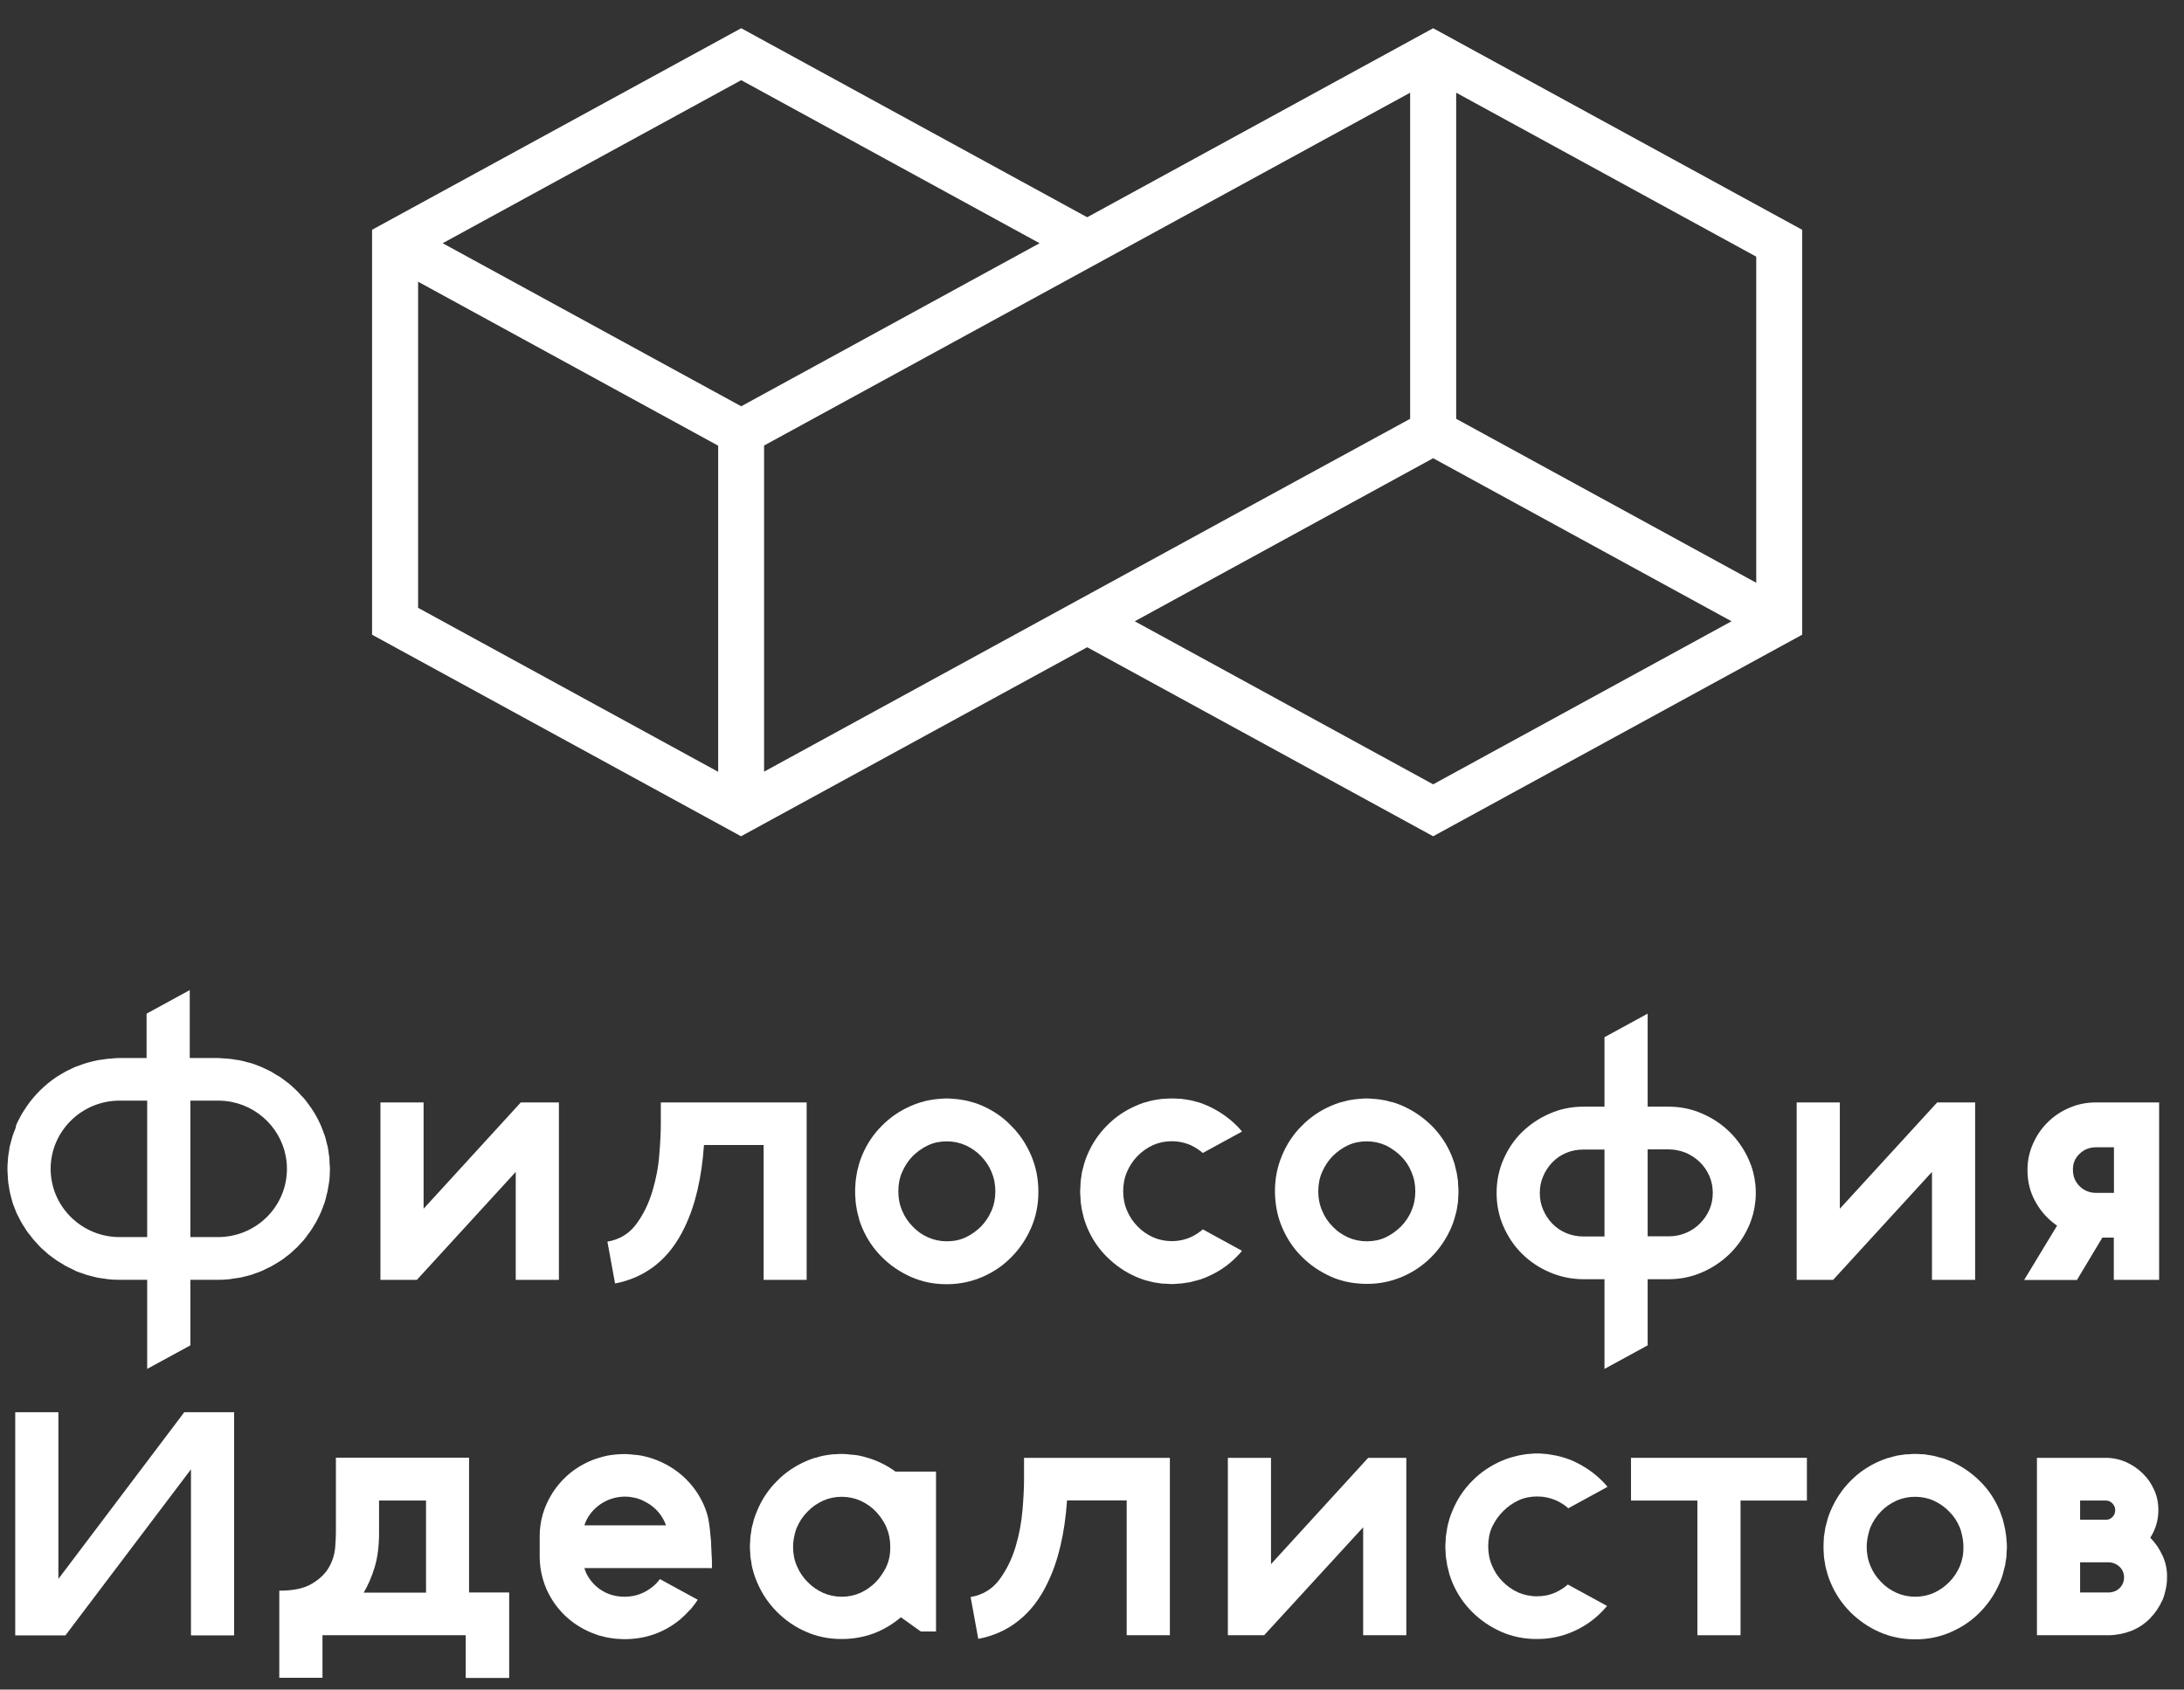
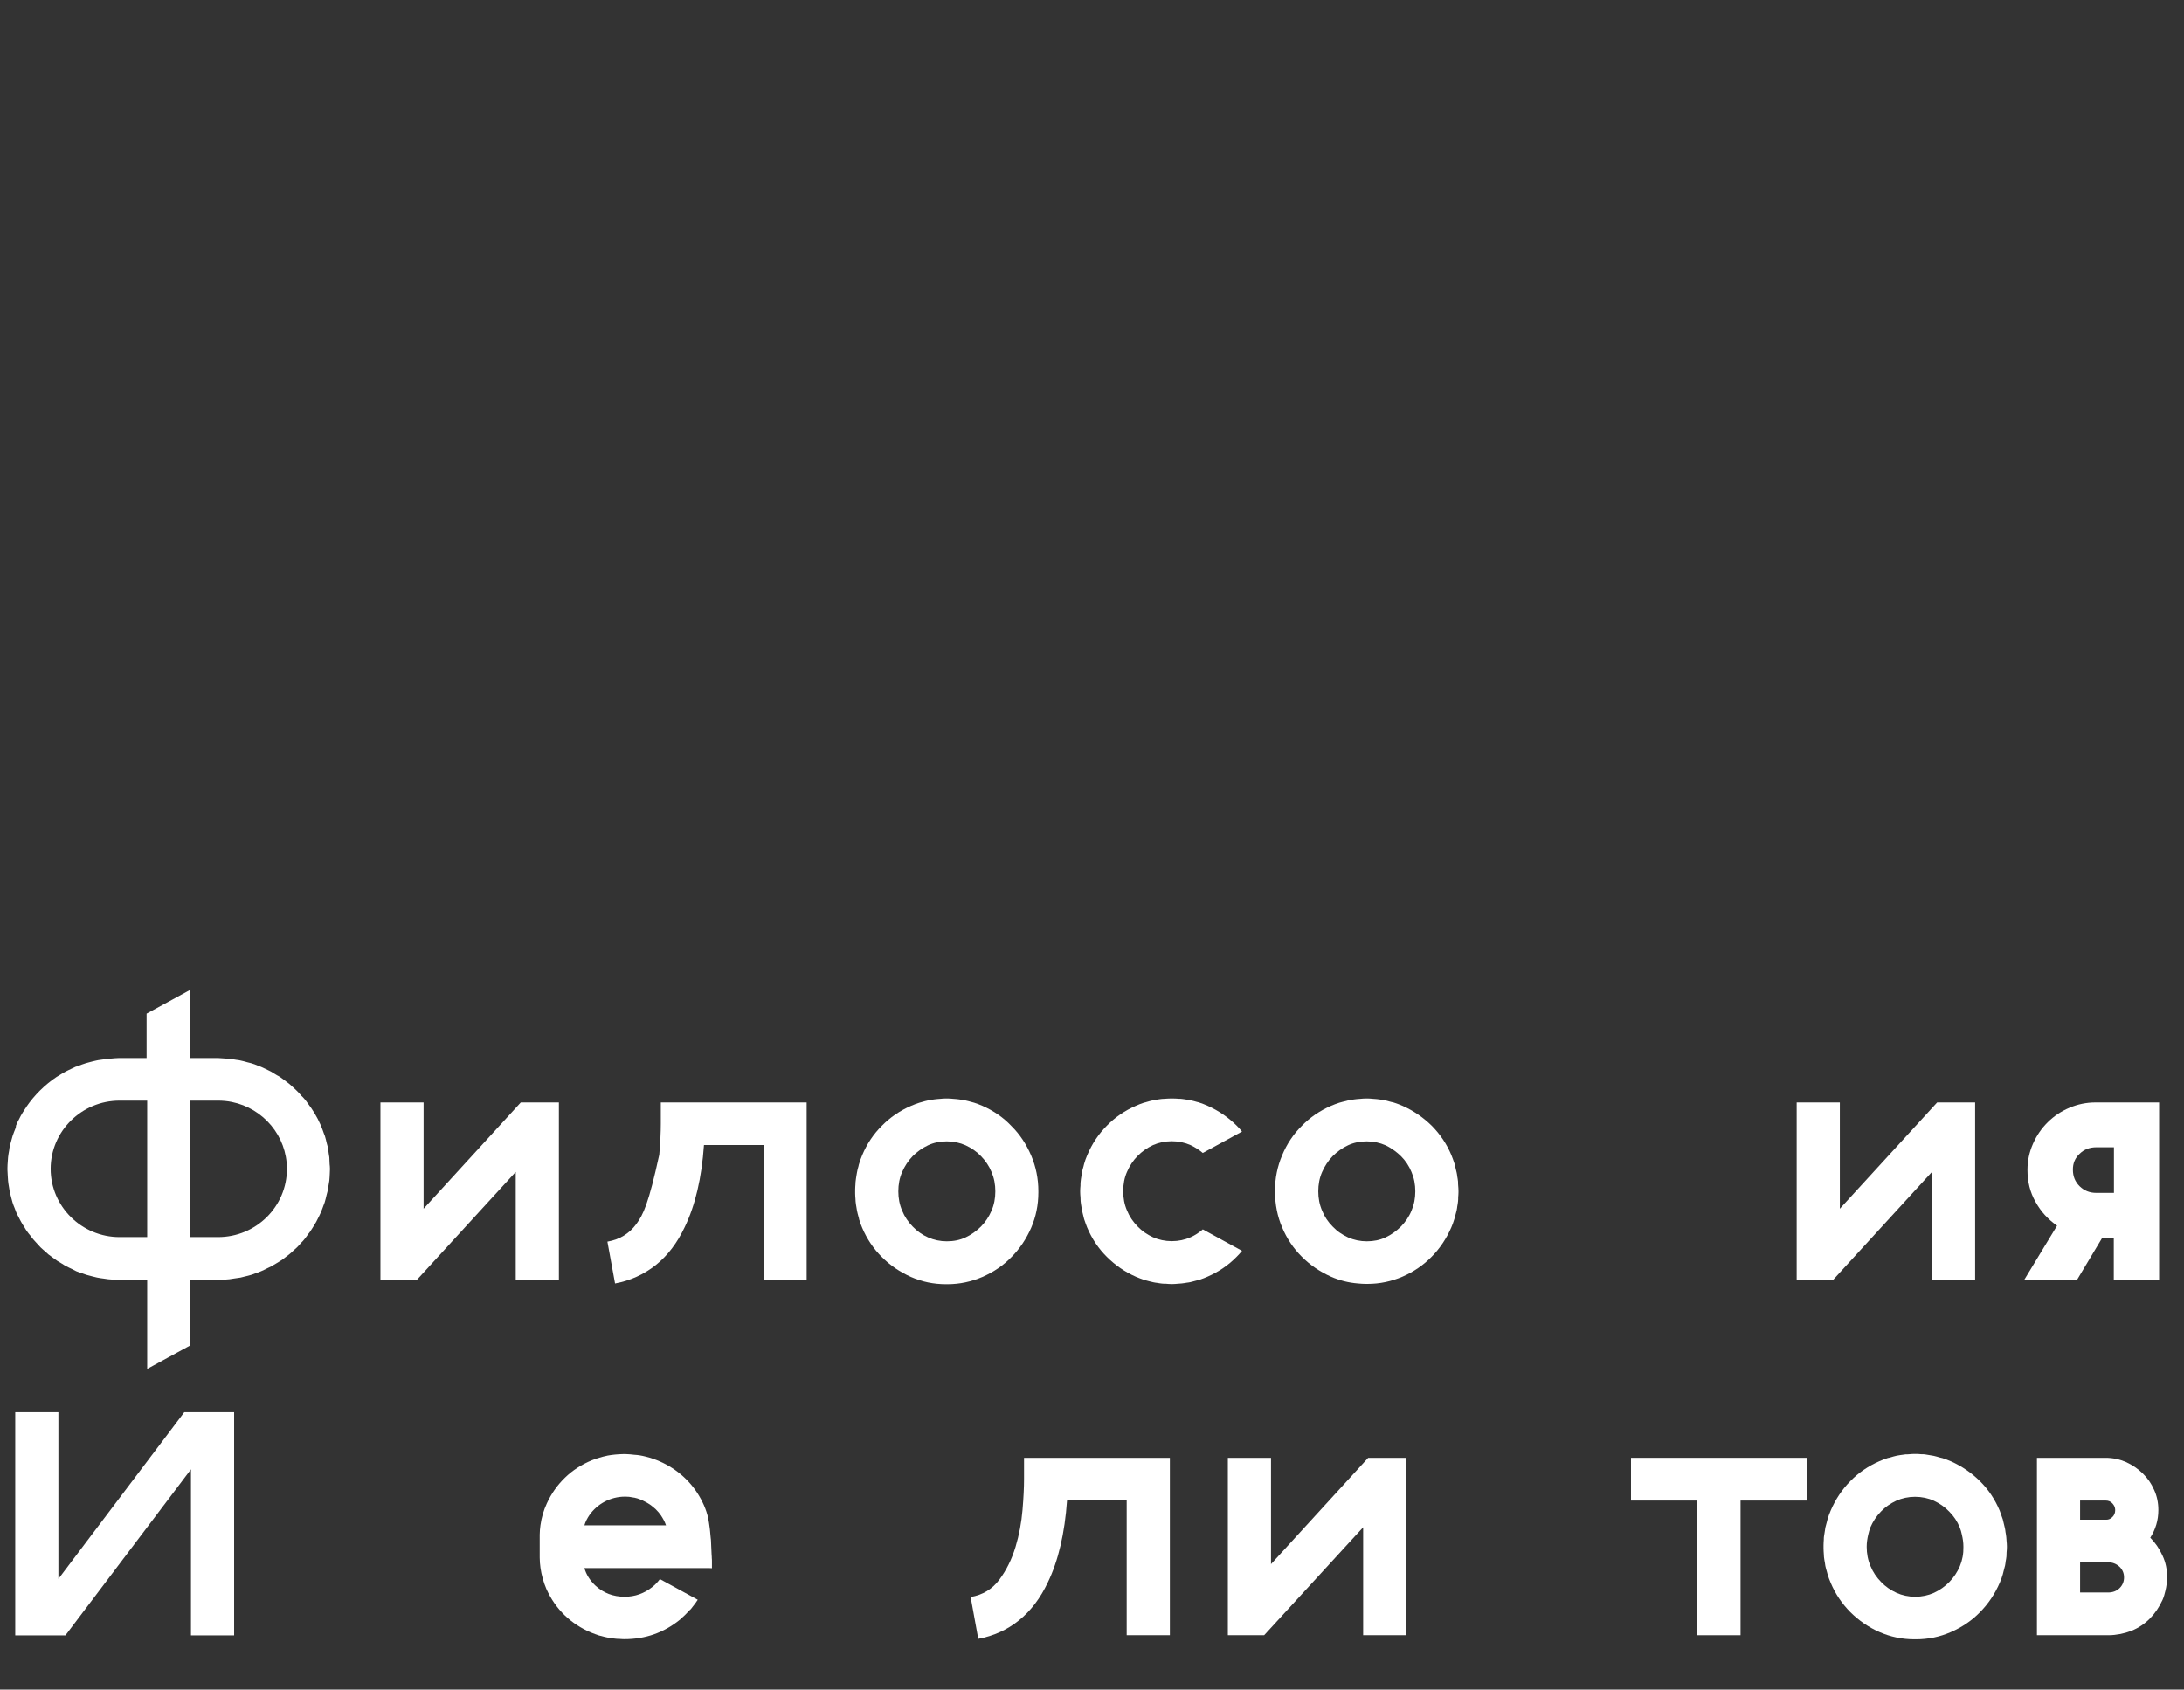
<svg xmlns="http://www.w3.org/2000/svg" width="84" height="65" viewBox="0 0 84 65" fill="none">
  <rect x="0" y="0" width="84" height="65" fill="#333333" stroke="none" />
  <path d="M9.005 62.915V54.33H7.087L2.246 60.742V54.33H0.586V62.915H2.516L7.345 56.526V62.915H9.005Z" fill="white" />
-   <path d="M41.815 24.9L55.121 32.172L69.314 24.418V8.84L55.121 1.086L41.815 8.358L28.508 1.086L14.31 8.84V24.418L28.502 32.172L41.815 24.9ZM56.007 3.566L67.548 9.874V22.42L56.007 16.112V3.566ZM55.121 17.628L66.598 23.901L55.121 30.174L43.645 23.901L55.121 17.628ZM54.236 3.566V16.112L48.327 19.335L29.388 29.686V17.14L54.236 3.566ZM16.081 23.384V10.838L27.622 17.146V29.692L16.081 23.384ZM17.026 9.357L28.508 3.084L39.984 9.357L28.508 15.63L17.026 9.357Z" fill="white" />
  <path d="M19.836 49.237H21.496V42.412H20.03L16.292 46.501V42.412H14.632V49.237H16.034L19.836 45.084V49.237Z" fill="white" />
  <path d="M54.089 56.084H52.622L48.885 60.173V56.084H47.225V62.909H48.621L52.429 58.756V62.909H54.089V56.084Z" fill="white" />
-   <path d="M31.025 49.237V42.412H25.416V43.231C25.416 43.545 25.398 43.94 25.357 44.422C25.322 44.904 25.228 45.38 25.087 45.845C24.946 46.309 24.741 46.728 24.471 47.094C24.201 47.459 23.832 47.686 23.362 47.767L23.656 49.376C24.242 49.266 24.759 49.033 25.222 48.668C25.68 48.302 26.049 47.814 26.337 47.204C26.742 46.367 26.988 45.316 27.076 44.05H29.37V49.237H31.025Z" fill="white" />
+   <path d="M31.025 49.237V42.412H25.416V43.231C25.416 43.545 25.398 43.94 25.357 44.422C24.946 46.309 24.741 46.728 24.471 47.094C24.201 47.459 23.832 47.686 23.362 47.767L23.656 49.376C24.242 49.266 24.759 49.033 25.222 48.668C25.68 48.302 26.049 47.814 26.337 47.204C26.742 46.367 26.988 45.316 27.076 44.05H29.37V49.237H31.025Z" fill="white" />
  <path d="M37.79 42.544C37.684 42.498 37.578 42.457 37.467 42.422C37.432 42.411 37.397 42.405 37.361 42.393C37.285 42.37 37.209 42.353 37.133 42.335C37.086 42.324 37.039 42.324 36.998 42.312C36.927 42.3 36.863 42.289 36.792 42.283C36.739 42.277 36.687 42.277 36.64 42.271C36.581 42.266 36.528 42.26 36.47 42.26H36.423C36.417 42.26 36.417 42.26 36.411 42.26C36.405 42.26 36.405 42.26 36.399 42.26H36.352C36.294 42.26 36.235 42.266 36.182 42.271C36.129 42.277 36.077 42.277 36.029 42.283C35.959 42.289 35.889 42.3 35.824 42.312C35.777 42.318 35.736 42.324 35.689 42.335C35.613 42.353 35.537 42.37 35.466 42.393C35.431 42.405 35.396 42.411 35.361 42.422C35.249 42.457 35.144 42.498 35.038 42.544C34.61 42.73 34.234 42.986 33.917 43.311C33.595 43.63 33.342 44.008 33.16 44.444C33.114 44.548 33.078 44.659 33.043 44.769C33.031 44.798 33.026 44.833 33.02 44.862C32.996 44.943 32.973 45.025 32.961 45.106C32.955 45.141 32.949 45.175 32.943 45.21C32.932 45.292 32.914 45.373 32.908 45.454C32.902 45.489 32.902 45.524 32.902 45.559C32.897 45.629 32.891 45.692 32.891 45.762V45.913C32.891 45.983 32.897 46.047 32.902 46.116C32.902 46.151 32.908 46.186 32.908 46.227C32.914 46.308 32.932 46.389 32.943 46.465C32.949 46.5 32.955 46.54 32.961 46.575C32.979 46.657 32.996 46.732 33.02 46.813C33.031 46.843 33.037 46.877 33.043 46.912C33.078 47.023 33.114 47.127 33.16 47.232C33.342 47.661 33.595 48.039 33.917 48.358C34.234 48.678 34.61 48.933 35.038 49.125C35.46 49.311 35.906 49.404 36.387 49.404H36.434C36.916 49.404 37.361 49.305 37.784 49.125C38.212 48.939 38.588 48.684 38.904 48.358C39.221 48.039 39.474 47.661 39.661 47.232C39.843 46.808 39.937 46.355 39.937 45.873V45.849V45.826C39.937 45.344 39.843 44.885 39.661 44.455C39.474 44.02 39.227 43.642 38.904 43.323C38.588 42.986 38.218 42.736 37.79 42.544ZM38.136 46.575C38.036 46.808 37.901 47.011 37.731 47.185C37.555 47.359 37.361 47.499 37.138 47.603C36.916 47.708 36.675 47.754 36.417 47.754C36.159 47.754 35.918 47.702 35.695 47.603C35.472 47.505 35.273 47.365 35.102 47.185C34.932 47.011 34.792 46.808 34.698 46.575C34.598 46.343 34.551 46.099 34.551 45.832C34.551 45.565 34.598 45.315 34.698 45.088C34.797 44.862 34.932 44.653 35.102 44.478C35.279 44.304 35.472 44.165 35.695 44.06C35.918 43.956 36.159 43.909 36.417 43.909C36.675 43.909 36.916 43.962 37.138 44.06C37.361 44.165 37.561 44.298 37.731 44.478C37.901 44.653 38.042 44.856 38.136 45.088C38.236 45.321 38.282 45.565 38.282 45.832C38.282 46.099 38.236 46.343 38.136 46.575Z" fill="white" />
  <path d="M56.084 45.617C56.078 45.565 56.078 45.512 56.078 45.46C56.072 45.39 56.06 45.327 56.048 45.257C56.042 45.21 56.037 45.158 56.025 45.112C56.007 45.036 55.99 44.966 55.972 44.891C55.96 44.85 55.955 44.81 55.943 44.769C55.907 44.659 55.867 44.548 55.825 44.444C55.644 44.008 55.385 43.63 55.069 43.311C54.746 42.992 54.376 42.736 53.948 42.544C53.842 42.498 53.737 42.457 53.625 42.422C53.59 42.411 53.549 42.399 53.508 42.393C53.438 42.376 53.367 42.353 53.291 42.335C53.244 42.324 53.197 42.318 53.15 42.312C53.085 42.3 53.015 42.289 52.945 42.283C52.892 42.277 52.839 42.277 52.786 42.271C52.727 42.266 52.675 42.26 52.616 42.26H52.569C52.563 42.26 52.563 42.26 52.557 42.26C52.551 42.26 52.551 42.26 52.546 42.26H52.511C52.452 42.26 52.399 42.266 52.34 42.271C52.288 42.277 52.235 42.277 52.188 42.283C52.117 42.289 52.053 42.3 51.982 42.312C51.935 42.318 51.889 42.324 51.847 42.335C51.771 42.353 51.695 42.376 51.619 42.393C51.584 42.405 51.548 42.411 51.513 42.422C51.402 42.457 51.296 42.498 51.19 42.544C50.762 42.73 50.387 42.986 50.07 43.311C49.747 43.63 49.495 44.008 49.313 44.444C49.131 44.873 49.037 45.327 49.037 45.814V45.861C49.043 46.343 49.131 46.796 49.313 47.22C49.495 47.65 49.747 48.027 50.07 48.347C50.387 48.666 50.762 48.922 51.19 49.114C51.519 49.259 51.865 49.346 52.229 49.375C52.334 49.386 52.44 49.392 52.546 49.392H52.593C53.074 49.392 53.52 49.294 53.942 49.114C54.37 48.928 54.746 48.672 55.063 48.347C55.38 48.027 55.632 47.65 55.819 47.22C55.867 47.115 55.902 47.005 55.937 46.895C55.949 46.854 55.96 46.808 55.972 46.767C55.99 46.697 56.007 46.633 56.025 46.564C56.037 46.511 56.042 46.459 56.048 46.413C56.06 46.349 56.072 46.285 56.078 46.215C56.084 46.163 56.084 46.111 56.084 46.058C56.089 45.995 56.095 45.936 56.095 45.873V45.843C56.095 45.843 56.095 45.843 56.095 45.838C56.095 45.832 56.095 45.838 56.095 45.832V45.803C56.095 45.739 56.089 45.681 56.084 45.617ZM54.288 46.575C54.194 46.808 54.053 47.011 53.883 47.185C53.707 47.359 53.514 47.499 53.291 47.603C53.068 47.708 52.827 47.754 52.569 47.754C52.311 47.754 52.07 47.702 51.847 47.603C51.736 47.551 51.63 47.493 51.531 47.423C51.431 47.354 51.337 47.272 51.255 47.185C51.079 47.011 50.944 46.808 50.85 46.575C50.75 46.343 50.703 46.099 50.703 45.832C50.703 45.565 50.75 45.315 50.85 45.088C50.95 44.862 51.085 44.653 51.255 44.478C51.431 44.304 51.624 44.165 51.847 44.06C52.07 43.956 52.311 43.909 52.569 43.909C52.827 43.909 53.068 43.962 53.291 44.06C53.414 44.118 53.526 44.188 53.637 44.269C53.725 44.333 53.807 44.403 53.883 44.478C54.059 44.653 54.194 44.856 54.288 45.088C54.388 45.321 54.435 45.565 54.435 45.832C54.435 46.099 54.388 46.343 54.288 46.575Z" fill="white" />
  <path d="M69.103 42.412V49.237H70.505L74.307 45.084V49.237H75.967V42.412H74.506L70.763 46.501V42.412H69.103Z" fill="white" />
  <path d="M79.886 49.237L80.86 47.611H81.3V49.237H83.043V42.412H81.87H81.3H80.614H80.596C80.244 42.412 79.91 42.482 79.599 42.615C79.276 42.749 79.001 42.935 78.76 43.173C78.519 43.411 78.332 43.684 78.191 44.004C78.05 44.323 77.98 44.654 77.98 45.008C77.98 45.461 78.079 45.868 78.291 46.24C78.496 46.611 78.772 46.913 79.118 47.152L77.851 49.243H79.886V49.237ZM79.986 44.387C80.156 44.218 80.374 44.137 80.62 44.137H81.306V45.891H80.62C80.374 45.891 80.156 45.804 79.986 45.636C79.81 45.461 79.728 45.252 79.728 45.008C79.722 44.759 79.81 44.55 79.986 44.387Z" fill="white" />
  <path d="M45.441 49.375C45.511 49.369 45.576 49.357 45.64 49.346C45.687 49.34 45.74 49.334 45.787 49.323C45.84 49.311 45.892 49.294 45.945 49.282C46.004 49.264 46.063 49.253 46.121 49.236C46.127 49.236 46.133 49.23 46.139 49.23C46.245 49.195 46.344 49.16 46.444 49.114C46.872 48.928 47.248 48.672 47.565 48.347C47.635 48.277 47.705 48.202 47.77 48.12L46.262 47.295C46.121 47.417 45.963 47.522 45.793 47.597C45.57 47.696 45.329 47.748 45.071 47.748C44.813 47.748 44.566 47.696 44.344 47.597C44.121 47.493 43.921 47.359 43.751 47.179C43.581 47.005 43.44 46.802 43.346 46.569C43.246 46.337 43.2 46.093 43.2 45.826C43.2 45.559 43.246 45.309 43.346 45.083C43.446 44.85 43.581 44.647 43.751 44.473C43.927 44.293 44.121 44.159 44.344 44.054C44.566 43.956 44.807 43.904 45.071 43.904C45.329 43.904 45.57 43.956 45.793 44.054C45.963 44.136 46.121 44.235 46.262 44.356L47.77 43.532C47.705 43.45 47.635 43.375 47.565 43.305C47.242 42.986 46.872 42.73 46.444 42.539C46.338 42.492 46.233 42.451 46.127 42.417C46.098 42.405 46.069 42.399 46.039 42.393C45.957 42.37 45.881 42.347 45.799 42.33C45.763 42.324 45.722 42.318 45.687 42.312C45.611 42.3 45.535 42.283 45.458 42.277C45.423 42.271 45.382 42.271 45.347 42.271C45.276 42.266 45.206 42.26 45.13 42.26H45.095H45.071H45.048H45.012C44.942 42.26 44.866 42.266 44.795 42.271C44.76 42.271 44.719 42.277 44.684 42.277C44.608 42.283 44.531 42.3 44.455 42.312C44.42 42.318 44.379 42.324 44.344 42.33C44.261 42.347 44.185 42.37 44.103 42.393C44.074 42.405 44.044 42.411 44.009 42.417C43.904 42.451 43.792 42.492 43.692 42.539C43.264 42.724 42.889 42.98 42.572 43.305C42.249 43.63 41.997 44.008 41.815 44.444C41.768 44.554 41.727 44.664 41.697 44.775C41.686 44.804 41.686 44.833 41.674 44.868C41.651 44.949 41.627 45.03 41.609 45.117C41.604 45.164 41.598 45.205 41.592 45.251C41.58 45.321 41.568 45.396 41.562 45.466C41.557 45.512 41.557 45.565 41.557 45.611C41.551 45.681 41.545 45.745 41.545 45.814V45.861C41.545 45.931 41.551 45.995 41.557 46.058C41.557 46.111 41.562 46.157 41.562 46.209C41.568 46.279 41.58 46.349 41.592 46.419C41.598 46.465 41.604 46.517 41.615 46.564C41.633 46.639 41.651 46.709 41.668 46.784C41.68 46.825 41.686 46.866 41.697 46.901C41.733 47.011 41.774 47.121 41.815 47.226C41.997 47.656 42.249 48.033 42.572 48.353C42.894 48.672 43.264 48.933 43.692 49.119C43.792 49.16 43.892 49.201 43.997 49.236C44.003 49.236 44.009 49.241 44.015 49.241C44.074 49.259 44.132 49.27 44.191 49.288C44.244 49.299 44.297 49.317 44.355 49.328C44.402 49.34 44.455 49.346 44.502 49.352C44.566 49.363 44.637 49.375 44.702 49.381C44.748 49.386 44.801 49.386 44.848 49.386C44.913 49.392 44.977 49.398 45.048 49.398H45.071H45.095C45.165 49.398 45.23 49.392 45.294 49.386C45.341 49.381 45.394 49.381 45.441 49.375Z" fill="white" />
-   <path d="M35.414 62.764H36.001V56.613H34.44C34.147 56.398 33.824 56.23 33.472 56.114C33.296 56.056 33.12 56.009 32.938 55.98C32.879 55.968 32.821 55.974 32.756 55.963C32.633 55.951 32.516 55.934 32.392 55.934H32.351C32.287 55.934 32.216 55.939 32.152 55.945C32.105 55.945 32.052 55.951 32.005 55.951C31.935 55.957 31.864 55.974 31.794 55.98C31.747 55.986 31.706 55.992 31.659 56.003C31.577 56.021 31.501 56.044 31.424 56.067C31.389 56.079 31.36 56.085 31.325 56.09C31.213 56.125 31.108 56.166 31.002 56.212C30.574 56.398 30.198 56.654 29.881 56.979C29.559 57.298 29.306 57.676 29.124 58.112C29.078 58.222 29.036 58.332 29.001 58.443C28.989 58.472 28.989 58.501 28.978 58.53C28.954 58.611 28.931 58.698 28.913 58.78C28.907 58.82 28.901 58.861 28.896 58.902C28.884 58.977 28.872 59.053 28.86 59.128C28.855 59.175 28.855 59.221 28.855 59.267C28.849 59.337 28.843 59.407 28.843 59.477V59.523C28.843 59.593 28.849 59.663 28.855 59.726C28.855 59.773 28.855 59.825 28.86 59.872C28.866 59.947 28.884 60.017 28.896 60.092C28.901 60.133 28.907 60.179 28.913 60.22C28.931 60.301 28.948 60.377 28.972 60.452C28.984 60.487 28.989 60.522 29.001 60.557C29.036 60.667 29.078 60.778 29.124 60.882C29.306 61.312 29.559 61.684 29.881 62.009C30.198 62.328 30.574 62.59 31.002 62.776C31.424 62.962 31.876 63.054 32.351 63.054H32.392C32.821 63.054 33.22 62.979 33.601 62.84C33.988 62.694 34.334 62.485 34.651 62.218L35.414 62.764ZM34.1 60.249C34.041 60.383 33.965 60.505 33.883 60.621C33.824 60.702 33.765 60.783 33.689 60.859C33.513 61.039 33.319 61.173 33.096 61.277C32.873 61.376 32.633 61.428 32.375 61.428C32.117 61.428 31.876 61.376 31.653 61.277C31.43 61.173 31.231 61.039 31.061 60.859C30.884 60.685 30.75 60.481 30.65 60.249C30.55 60.017 30.503 59.773 30.503 59.506C30.503 59.343 30.527 59.192 30.562 59.041C30.585 58.948 30.609 58.849 30.65 58.762C30.75 58.53 30.884 58.327 31.061 58.152C31.231 57.972 31.43 57.839 31.653 57.734C31.876 57.635 32.117 57.583 32.375 57.583C32.633 57.583 32.873 57.635 33.096 57.734C33.319 57.839 33.519 57.972 33.689 58.152C33.759 58.222 33.812 58.297 33.871 58.373C33.959 58.495 34.035 58.617 34.094 58.762C34.194 58.995 34.241 59.239 34.241 59.506C34.246 59.773 34.2 60.023 34.1 60.249Z" fill="white" />
  <path d="M39.386 56.084V56.903C39.386 57.217 39.368 57.612 39.327 58.094C39.286 58.576 39.198 59.052 39.057 59.517C38.916 59.981 38.711 60.4 38.441 60.765C38.171 61.131 37.801 61.358 37.332 61.439L37.625 63.048C38.212 62.938 38.734 62.705 39.186 62.34C39.644 61.974 40.013 61.486 40.301 60.876C40.706 60.039 40.952 58.988 41.04 57.722H43.334V62.909H44.995V56.084H39.386Z" fill="white" />
-   <path d="M12.397 62.909H17.912V64.552H19.584V61.265H18.041V56.078H12.919V58.976C12.919 59.116 12.907 59.307 12.89 59.557C12.866 59.801 12.79 60.051 12.655 60.289C12.52 60.533 12.303 60.742 12.004 60.922C11.704 61.108 11.282 61.195 10.742 61.195V64.546H12.403V62.909H12.397ZM14.409 60.295C14.521 59.929 14.579 59.488 14.579 58.971V57.728H16.386V61.271H13.987C14.157 60.986 14.298 60.661 14.409 60.295Z" fill="white" />
  <path d="M66.944 62.909V57.728H69.496V56.084H62.731V57.728H65.284V62.909H66.944Z" fill="white" />
  <path d="M77.165 59.14C77.159 59.07 77.147 59.006 77.135 58.942C77.129 58.89 77.124 58.838 77.112 58.791C77.094 58.716 77.077 58.646 77.059 58.571C77.047 58.53 77.041 58.489 77.03 58.449C76.994 58.338 76.953 58.228 76.912 58.117C76.73 57.682 76.478 57.304 76.155 56.985C75.833 56.665 75.463 56.41 75.035 56.218C74.929 56.172 74.818 56.131 74.712 56.096C74.677 56.085 74.648 56.079 74.612 56.073C74.536 56.05 74.454 56.026 74.378 56.009C74.337 55.998 74.29 55.998 74.243 55.986C74.172 55.974 74.102 55.963 74.031 55.951C73.985 55.945 73.932 55.945 73.885 55.945C73.82 55.939 73.756 55.934 73.685 55.934H73.638C73.574 55.934 73.509 55.939 73.439 55.945C73.392 55.951 73.339 55.951 73.292 55.951C73.222 55.957 73.151 55.974 73.081 55.98C73.034 55.986 72.993 55.992 72.946 56.003C72.864 56.021 72.788 56.044 72.711 56.067C72.676 56.079 72.647 56.085 72.612 56.09C72.5 56.125 72.395 56.166 72.289 56.212C71.861 56.398 71.485 56.654 71.168 56.979C70.852 57.298 70.599 57.676 70.412 58.112C70.365 58.216 70.329 58.327 70.294 58.431C70.282 58.466 70.277 58.507 70.265 58.547C70.247 58.617 70.224 58.693 70.206 58.768C70.2 58.809 70.194 58.849 70.189 58.884C70.177 58.96 70.165 59.035 70.153 59.111C70.147 59.145 70.147 59.186 70.147 59.221C70.142 59.297 70.136 59.366 70.136 59.442V59.482V59.529V59.569C70.136 59.645 70.142 59.715 70.147 59.79C70.147 59.825 70.153 59.866 70.153 59.901C70.159 59.976 70.177 60.052 70.189 60.127C70.194 60.168 70.2 60.209 70.206 60.243C70.224 60.319 70.241 60.394 70.265 60.464C70.277 60.499 70.282 60.534 70.294 60.574C70.329 60.685 70.365 60.789 70.412 60.894C70.593 61.324 70.846 61.695 71.168 62.021C71.491 62.34 71.861 62.601 72.289 62.787C72.711 62.973 73.163 63.066 73.638 63.066H73.685C74.166 63.066 74.612 62.973 75.035 62.787C75.463 62.601 75.839 62.346 76.155 62.021C76.472 61.701 76.725 61.324 76.912 60.894C76.959 60.789 77 60.679 77.03 60.569C77.041 60.522 77.053 60.476 77.065 60.429C77.082 60.365 77.1 60.296 77.118 60.226C77.129 60.174 77.135 60.121 77.141 60.069C77.153 60.005 77.165 59.941 77.171 59.877C77.176 59.825 77.176 59.773 77.176 59.721C77.182 59.657 77.188 59.593 77.188 59.529V59.482C77.188 59.419 77.182 59.355 77.176 59.291C77.171 59.244 77.171 59.192 77.165 59.14ZM75.381 60.249C75.281 60.481 75.146 60.685 74.976 60.859C74.8 61.039 74.606 61.173 74.384 61.277C74.161 61.376 73.92 61.428 73.662 61.428C73.404 61.428 73.163 61.376 72.94 61.277C72.717 61.173 72.518 61.039 72.348 60.859C72.177 60.685 72.037 60.481 71.943 60.249C71.843 60.017 71.796 59.773 71.796 59.506C71.796 59.343 71.82 59.192 71.855 59.041C71.878 58.948 71.902 58.849 71.937 58.762C72.037 58.53 72.172 58.327 72.342 58.152C72.512 57.972 72.711 57.839 72.934 57.734C73.157 57.635 73.398 57.583 73.656 57.583C73.914 57.583 74.161 57.635 74.378 57.734C74.601 57.839 74.8 57.972 74.97 58.152C75.146 58.327 75.281 58.53 75.375 58.762C75.41 58.849 75.44 58.948 75.457 59.041C75.493 59.192 75.516 59.343 75.516 59.506C75.522 59.773 75.475 60.023 75.381 60.249Z" fill="white" />
  <path d="M83.172 59.842C83.055 59.581 82.897 59.354 82.703 59.157C82.908 58.837 83.014 58.483 83.014 58.094C83.014 57.815 82.961 57.553 82.85 57.315C82.744 57.071 82.597 56.862 82.41 56.682C82.228 56.502 82.011 56.357 81.77 56.247C81.53 56.142 81.266 56.084 80.984 56.084H78.344V62.909H81.09C81.248 62.909 81.4 62.891 81.553 62.862C81.7 62.833 81.841 62.792 81.975 62.74C82.251 62.63 82.492 62.467 82.691 62.264C82.891 62.061 83.049 61.822 83.172 61.555C83.225 61.439 83.255 61.323 83.284 61.201C83.325 61.038 83.348 60.864 83.348 60.684C83.354 60.388 83.296 60.103 83.172 59.842ZM80.004 57.728H80.996C81.095 57.728 81.178 57.763 81.248 57.838C81.318 57.914 81.354 58.001 81.354 58.094C81.354 58.204 81.318 58.291 81.248 58.361C81.178 58.431 81.101 58.465 81.013 58.465H80.004V57.728ZM81.524 61.096C81.412 61.207 81.26 61.265 81.078 61.265H80.004V60.103H81.013H81.078C81.254 60.103 81.395 60.161 81.518 60.272C81.635 60.382 81.694 60.522 81.694 60.684C81.694 60.847 81.635 60.986 81.524 61.096Z" fill="white" />
-   <path d="M63.371 49.213H64.169C64.627 49.213 65.061 49.126 65.466 48.946C65.876 48.771 66.228 48.527 66.533 48.231C66.838 47.929 67.079 47.581 67.261 47.174C67.396 46.872 67.478 46.558 67.513 46.227C67.525 46.117 67.531 46.007 67.531 45.891C67.531 45.78 67.525 45.67 67.513 45.559C67.478 45.228 67.396 44.915 67.261 44.613C67.079 44.212 66.838 43.858 66.533 43.556C66.228 43.254 65.87 43.015 65.466 42.841C65.061 42.661 64.627 42.574 64.169 42.574H63.371V38.996L61.711 39.902V42.574H60.913C60.449 42.574 60.009 42.661 59.604 42.841C59.199 43.015 58.842 43.259 58.536 43.556C58.231 43.858 57.997 44.206 57.821 44.613C57.651 45.008 57.562 45.432 57.562 45.873V45.914C57.562 46.355 57.651 46.779 57.821 47.174C57.997 47.575 58.231 47.929 58.536 48.231C58.842 48.533 59.194 48.771 59.604 48.946C60.009 49.12 60.449 49.213 60.913 49.213H61.711V52.663L63.371 51.757V49.213ZM63.371 44.218H64.175C64.404 44.218 64.621 44.264 64.832 44.346C65.037 44.433 65.219 44.555 65.377 44.706C65.536 44.862 65.659 45.042 65.747 45.246C65.835 45.449 65.876 45.664 65.876 45.891C65.876 46.117 65.835 46.332 65.747 46.535C65.659 46.739 65.536 46.919 65.377 47.075C65.219 47.232 65.037 47.354 64.832 47.435C64.626 47.523 64.404 47.563 64.175 47.563H63.371V44.218ZM61.711 47.569H60.913C60.672 47.569 60.455 47.528 60.244 47.441C60.038 47.354 59.857 47.232 59.71 47.081C59.557 46.924 59.44 46.744 59.352 46.541C59.264 46.338 59.223 46.123 59.223 45.896C59.223 45.67 59.264 45.455 59.352 45.252C59.44 45.048 59.557 44.868 59.71 44.711C59.862 44.555 60.038 44.438 60.244 44.351C60.449 44.264 60.672 44.224 60.913 44.224H61.711V47.569Z" fill="white" />
-   <path d="M57.809 58.141C57.985 57.966 58.178 57.827 58.401 57.722C58.624 57.618 58.865 57.571 59.129 57.571C59.387 57.571 59.627 57.624 59.85 57.722C60.02 57.798 60.179 57.902 60.32 58.024L61.828 57.2C61.763 57.118 61.693 57.043 61.622 56.973C61.3 56.654 60.93 56.398 60.502 56.206C60.396 56.16 60.29 56.119 60.179 56.084C60.156 56.079 60.126 56.073 60.103 56.061C60.02 56.038 59.938 56.015 59.85 55.997C59.809 55.992 59.768 55.986 59.721 55.974C59.651 55.962 59.581 55.951 59.504 55.939C59.451 55.933 59.404 55.933 59.352 55.928C59.293 55.922 59.234 55.916 59.176 55.916H59.135C59.129 55.916 59.129 55.916 59.123 55.916C59.117 55.916 59.117 55.916 59.111 55.916H59.064C59.005 55.916 58.947 55.922 58.888 55.928C58.835 55.933 58.788 55.933 58.736 55.939C58.665 55.945 58.595 55.962 58.524 55.974C58.483 55.98 58.436 55.986 58.395 55.997C58.313 56.015 58.231 56.038 58.149 56.061C58.12 56.067 58.096 56.073 58.067 56.084C57.955 56.119 57.85 56.16 57.744 56.206C57.316 56.392 56.94 56.648 56.623 56.973C56.301 57.293 56.048 57.676 55.867 58.111C55.82 58.222 55.779 58.332 55.743 58.443C55.737 58.46 55.737 58.477 55.732 58.495C55.702 58.588 55.679 58.687 55.661 58.779C55.655 58.82 55.65 58.861 55.644 58.896C55.632 58.971 55.62 59.047 55.608 59.128C55.603 59.174 55.603 59.221 55.603 59.267C55.597 59.337 55.591 59.407 55.591 59.477V59.523C55.591 59.593 55.597 59.662 55.603 59.726C55.603 59.773 55.603 59.825 55.608 59.871C55.614 59.947 55.632 60.017 55.644 60.092C55.65 60.133 55.655 60.179 55.661 60.22C55.679 60.301 55.702 60.377 55.72 60.458C55.732 60.493 55.737 60.528 55.743 60.557C55.779 60.667 55.82 60.778 55.861 60.882C56.043 61.312 56.295 61.689 56.618 62.009C56.934 62.328 57.31 62.584 57.738 62.776C58.161 62.961 58.612 63.054 59.088 63.054H59.135C59.616 63.054 60.062 62.956 60.484 62.776C60.912 62.59 61.288 62.334 61.605 62.009C61.675 61.939 61.745 61.858 61.81 61.782L60.302 60.958C60.161 61.08 60.003 61.184 59.833 61.26C59.61 61.364 59.369 61.411 59.111 61.411C58.853 61.411 58.612 61.358 58.384 61.26C58.161 61.155 57.967 61.022 57.791 60.841C57.615 60.667 57.48 60.458 57.386 60.231C57.286 59.999 57.239 59.755 57.239 59.488C57.239 59.221 57.286 58.971 57.386 58.745C57.498 58.518 57.633 58.315 57.809 58.141Z" fill="white" />
  <path d="M10.989 48.359C11.03 48.324 11.077 48.295 11.118 48.26C11.182 48.208 11.247 48.15 11.306 48.092C11.341 48.057 11.382 48.022 11.423 47.987C11.488 47.923 11.54 47.859 11.599 47.795C11.634 47.761 11.669 47.726 11.699 47.685C11.757 47.615 11.81 47.54 11.863 47.464C11.892 47.429 11.922 47.395 11.945 47.354C11.998 47.279 12.045 47.197 12.092 47.122C12.115 47.081 12.139 47.046 12.162 47.005C12.203 46.924 12.244 46.843 12.285 46.761C12.303 46.721 12.326 46.68 12.344 46.634C12.379 46.547 12.415 46.459 12.444 46.372C12.461 46.332 12.479 46.291 12.491 46.245C12.52 46.157 12.538 46.065 12.561 45.972C12.573 45.925 12.585 45.885 12.596 45.838C12.614 45.745 12.626 45.652 12.643 45.565C12.649 45.519 12.661 45.466 12.667 45.42C12.678 45.327 12.678 45.24 12.684 45.147C12.684 45.095 12.69 45.048 12.69 44.996V44.978V44.973V44.967V44.949C12.69 44.891 12.684 44.839 12.678 44.787C12.673 44.7 12.673 44.612 12.667 44.525C12.661 44.473 12.649 44.427 12.643 44.374C12.632 44.281 12.62 44.194 12.602 44.107C12.591 44.061 12.579 44.02 12.567 43.979C12.544 43.886 12.526 43.794 12.497 43.706C12.485 43.672 12.467 43.637 12.456 43.602C12.42 43.509 12.391 43.41 12.35 43.317C12.338 43.294 12.326 43.277 12.321 43.253C12.192 42.963 12.027 42.69 11.834 42.44C11.793 42.382 11.752 42.324 11.705 42.272C11.669 42.231 11.634 42.191 11.593 42.156C11.54 42.092 11.482 42.028 11.423 41.97C11.388 41.935 11.347 41.9 11.312 41.865C11.247 41.807 11.188 41.749 11.118 41.691C11.077 41.656 11.036 41.633 10.995 41.598C10.924 41.546 10.86 41.493 10.783 41.441C10.742 41.412 10.701 41.389 10.654 41.366C10.578 41.319 10.508 41.273 10.425 41.226C10.384 41.203 10.338 41.186 10.296 41.162C10.214 41.122 10.132 41.081 10.05 41.046C10.009 41.029 9.962 41.011 9.915 40.994C9.827 40.959 9.745 40.924 9.657 40.901C9.61 40.889 9.563 40.878 9.516 40.866C9.428 40.843 9.34 40.814 9.246 40.797C9.199 40.785 9.147 40.779 9.094 40.773C9.006 40.756 8.912 40.744 8.818 40.733C8.765 40.727 8.712 40.727 8.66 40.721C8.577 40.715 8.495 40.709 8.407 40.704H7.298V38.09L5.638 38.996V40.704H4.553C4.465 40.704 4.382 40.715 4.3 40.721C4.247 40.727 4.195 40.727 4.142 40.733C4.048 40.744 3.954 40.762 3.86 40.773C3.813 40.779 3.76 40.785 3.714 40.797C3.62 40.814 3.526 40.843 3.432 40.866C3.391 40.878 3.344 40.889 3.303 40.901C3.209 40.93 3.115 40.965 3.021 41C2.986 41.017 2.945 41.029 2.904 41.04C2.81 41.081 2.716 41.128 2.622 41.174C2.593 41.191 2.558 41.203 2.528 41.221C2.429 41.273 2.329 41.337 2.235 41.395C2.217 41.406 2.194 41.418 2.176 41.43C1.719 41.737 1.326 42.127 1.015 42.58C1.003 42.603 0.991 42.626 0.974 42.644C0.915 42.736 0.85 42.829 0.798 42.928C0.78 42.963 0.762 42.998 0.745 43.033C0.698 43.12 0.651 43.207 0.616 43.3C0.616 43.346 0.604 43.393 0.586 43.433C0.551 43.52 0.516 43.608 0.487 43.695C0.469 43.741 0.463 43.794 0.446 43.84C0.422 43.927 0.399 44.008 0.375 44.101C0.363 44.154 0.358 44.206 0.352 44.258C0.334 44.345 0.322 44.432 0.311 44.52C0.305 44.578 0.305 44.636 0.299 44.694C0.293 44.769 0.287 44.851 0.287 44.926V45.013C0.287 45.089 0.299 45.164 0.299 45.24C0.305 45.304 0.305 45.362 0.311 45.426C0.316 45.507 0.334 45.588 0.346 45.67C0.358 45.728 0.363 45.792 0.375 45.85C0.393 45.931 0.416 46.007 0.434 46.082C0.451 46.14 0.463 46.198 0.481 46.256C0.504 46.332 0.534 46.407 0.563 46.477C0.586 46.535 0.604 46.587 0.627 46.645C0.657 46.715 0.698 46.785 0.733 46.855C0.762 46.907 0.786 46.965 0.815 47.011C0.85 47.081 0.897 47.145 0.938 47.209C0.968 47.261 0.997 47.313 1.032 47.36C1.073 47.424 1.126 47.482 1.173 47.54C1.208 47.586 1.243 47.639 1.285 47.685C1.331 47.743 1.39 47.795 1.437 47.853C1.478 47.9 1.519 47.946 1.56 47.987C1.613 48.039 1.672 48.086 1.73 48.138C1.777 48.179 1.818 48.219 1.865 48.26C1.924 48.306 1.989 48.347 2.047 48.394C2.1 48.428 2.147 48.469 2.2 48.504C2.264 48.545 2.329 48.58 2.393 48.62C2.446 48.655 2.499 48.69 2.558 48.719C2.622 48.754 2.693 48.783 2.763 48.818C2.816 48.847 2.875 48.876 2.933 48.905C3.009 48.934 3.086 48.963 3.162 48.986C3.215 49.004 3.273 49.027 3.326 49.044C3.408 49.067 3.485 49.085 3.567 49.108C3.626 49.12 3.678 49.137 3.737 49.149C3.819 49.166 3.907 49.178 3.995 49.189C4.054 49.195 4.107 49.207 4.159 49.213C4.306 49.23 4.447 49.236 4.599 49.236H5.661V52.663L7.322 51.757V49.236H8.384C8.53 49.236 8.677 49.23 8.824 49.213C8.877 49.207 8.924 49.195 8.976 49.189C9.07 49.178 9.158 49.166 9.252 49.149C9.311 49.137 9.364 49.12 9.416 49.108C9.499 49.091 9.581 49.067 9.663 49.044C9.721 49.027 9.78 49.004 9.839 48.98C9.909 48.957 9.986 48.934 10.056 48.899C10.12 48.87 10.185 48.841 10.249 48.806C10.308 48.777 10.373 48.748 10.431 48.719C10.502 48.678 10.566 48.638 10.637 48.597C10.684 48.568 10.736 48.539 10.789 48.504C10.86 48.463 10.924 48.411 10.989 48.359ZM5.661 47.592H4.599C3.139 47.592 1.948 46.413 1.948 44.967C1.948 43.52 3.139 42.342 4.599 42.342H5.661V47.592ZM8.384 47.592H7.322V42.342H8.384C8.566 42.342 8.748 42.359 8.918 42.394C10.126 42.638 11.036 43.701 11.036 44.967C11.036 46.419 9.851 47.592 8.384 47.592Z" fill="white" />
  <path d="M26.637 61.817C26.707 61.73 26.777 61.643 26.836 61.544L25.381 60.749C25.299 60.859 25.211 60.958 25.099 61.045C24.783 61.3 24.425 61.428 24.026 61.428C23.58 61.428 23.204 61.283 22.893 60.993C22.688 60.795 22.547 60.574 22.477 60.325H22.782H25.281H26.654H27.27C27.27 60.325 27.311 60.325 27.382 60.331C27.382 60.319 27.382 60.307 27.382 60.301V60.249C27.382 60.226 27.382 60.197 27.382 60.168C27.382 60.133 27.382 60.104 27.382 60.069C27.382 60.023 27.382 59.982 27.376 59.935C27.376 59.901 27.376 59.86 27.37 59.825C27.37 59.779 27.364 59.738 27.364 59.692C27.364 59.651 27.358 59.61 27.358 59.564C27.358 59.517 27.352 59.477 27.352 59.43C27.352 59.389 27.347 59.343 27.347 59.302C27.347 59.256 27.341 59.215 27.335 59.169C27.329 59.128 27.329 59.087 27.323 59.047C27.317 59 27.317 58.96 27.311 58.913C27.306 58.878 27.306 58.838 27.3 58.809C27.294 58.762 27.288 58.722 27.282 58.681C27.276 58.652 27.276 58.623 27.27 58.594C27.259 58.53 27.253 58.472 27.241 58.42C27.165 58.065 27.012 57.734 26.813 57.426C26.613 57.124 26.367 56.857 26.079 56.636C25.792 56.416 25.469 56.242 25.117 56.12C24.941 56.061 24.765 56.015 24.589 55.986C24.53 55.974 24.466 55.974 24.407 55.968C24.29 55.957 24.178 55.94 24.061 55.94H24.026C24.026 55.94 24.026 55.94 24.02 55.94H23.997C23.991 55.94 23.979 55.94 23.973 55.94C23.768 55.945 23.562 55.963 23.369 55.998C23.363 55.998 23.357 56.003 23.351 56.003C23.152 56.044 22.958 56.102 22.764 56.178C22.371 56.34 22.025 56.561 21.732 56.846C21.438 57.13 21.204 57.461 21.034 57.833C20.91 58.1 20.828 58.379 20.787 58.675C20.77 58.797 20.758 58.919 20.758 59.041V59.912V59.918V59.924C20.758 60.057 20.77 60.185 20.787 60.313C20.828 60.598 20.904 60.871 21.016 61.132C21.192 61.521 21.421 61.852 21.714 62.137C22.008 62.422 22.354 62.648 22.747 62.811C22.846 62.851 22.946 62.886 23.046 62.921C23.07 62.927 23.099 62.933 23.122 62.938C23.198 62.962 23.281 62.979 23.357 62.996C23.392 63.002 23.427 63.008 23.468 63.014C23.539 63.026 23.609 63.037 23.68 63.043C23.721 63.049 23.768 63.049 23.809 63.049C23.873 63.054 23.932 63.06 23.997 63.06H24.02C24.824 63.06 25.534 62.811 26.15 62.311C26.285 62.195 26.408 62.073 26.525 61.945C26.572 61.91 26.602 61.864 26.637 61.817ZM22.671 58.286C22.97 57.862 23.468 57.577 24.038 57.577H24.043H24.055C24.102 57.577 24.143 57.583 24.19 57.583L24.231 57.589C24.278 57.595 24.319 57.601 24.366 57.612L24.407 57.618L24.519 57.647L24.566 57.664L24.66 57.699L24.724 57.728L24.771 57.752C24.847 57.786 24.924 57.833 24.994 57.879L25.035 57.908L25.123 57.978L25.217 58.059L25.234 58.077C25.299 58.141 25.363 58.216 25.416 58.292C25.498 58.414 25.569 58.541 25.616 58.681H22.477C22.518 58.541 22.588 58.408 22.671 58.286Z" fill="white" />
</svg>